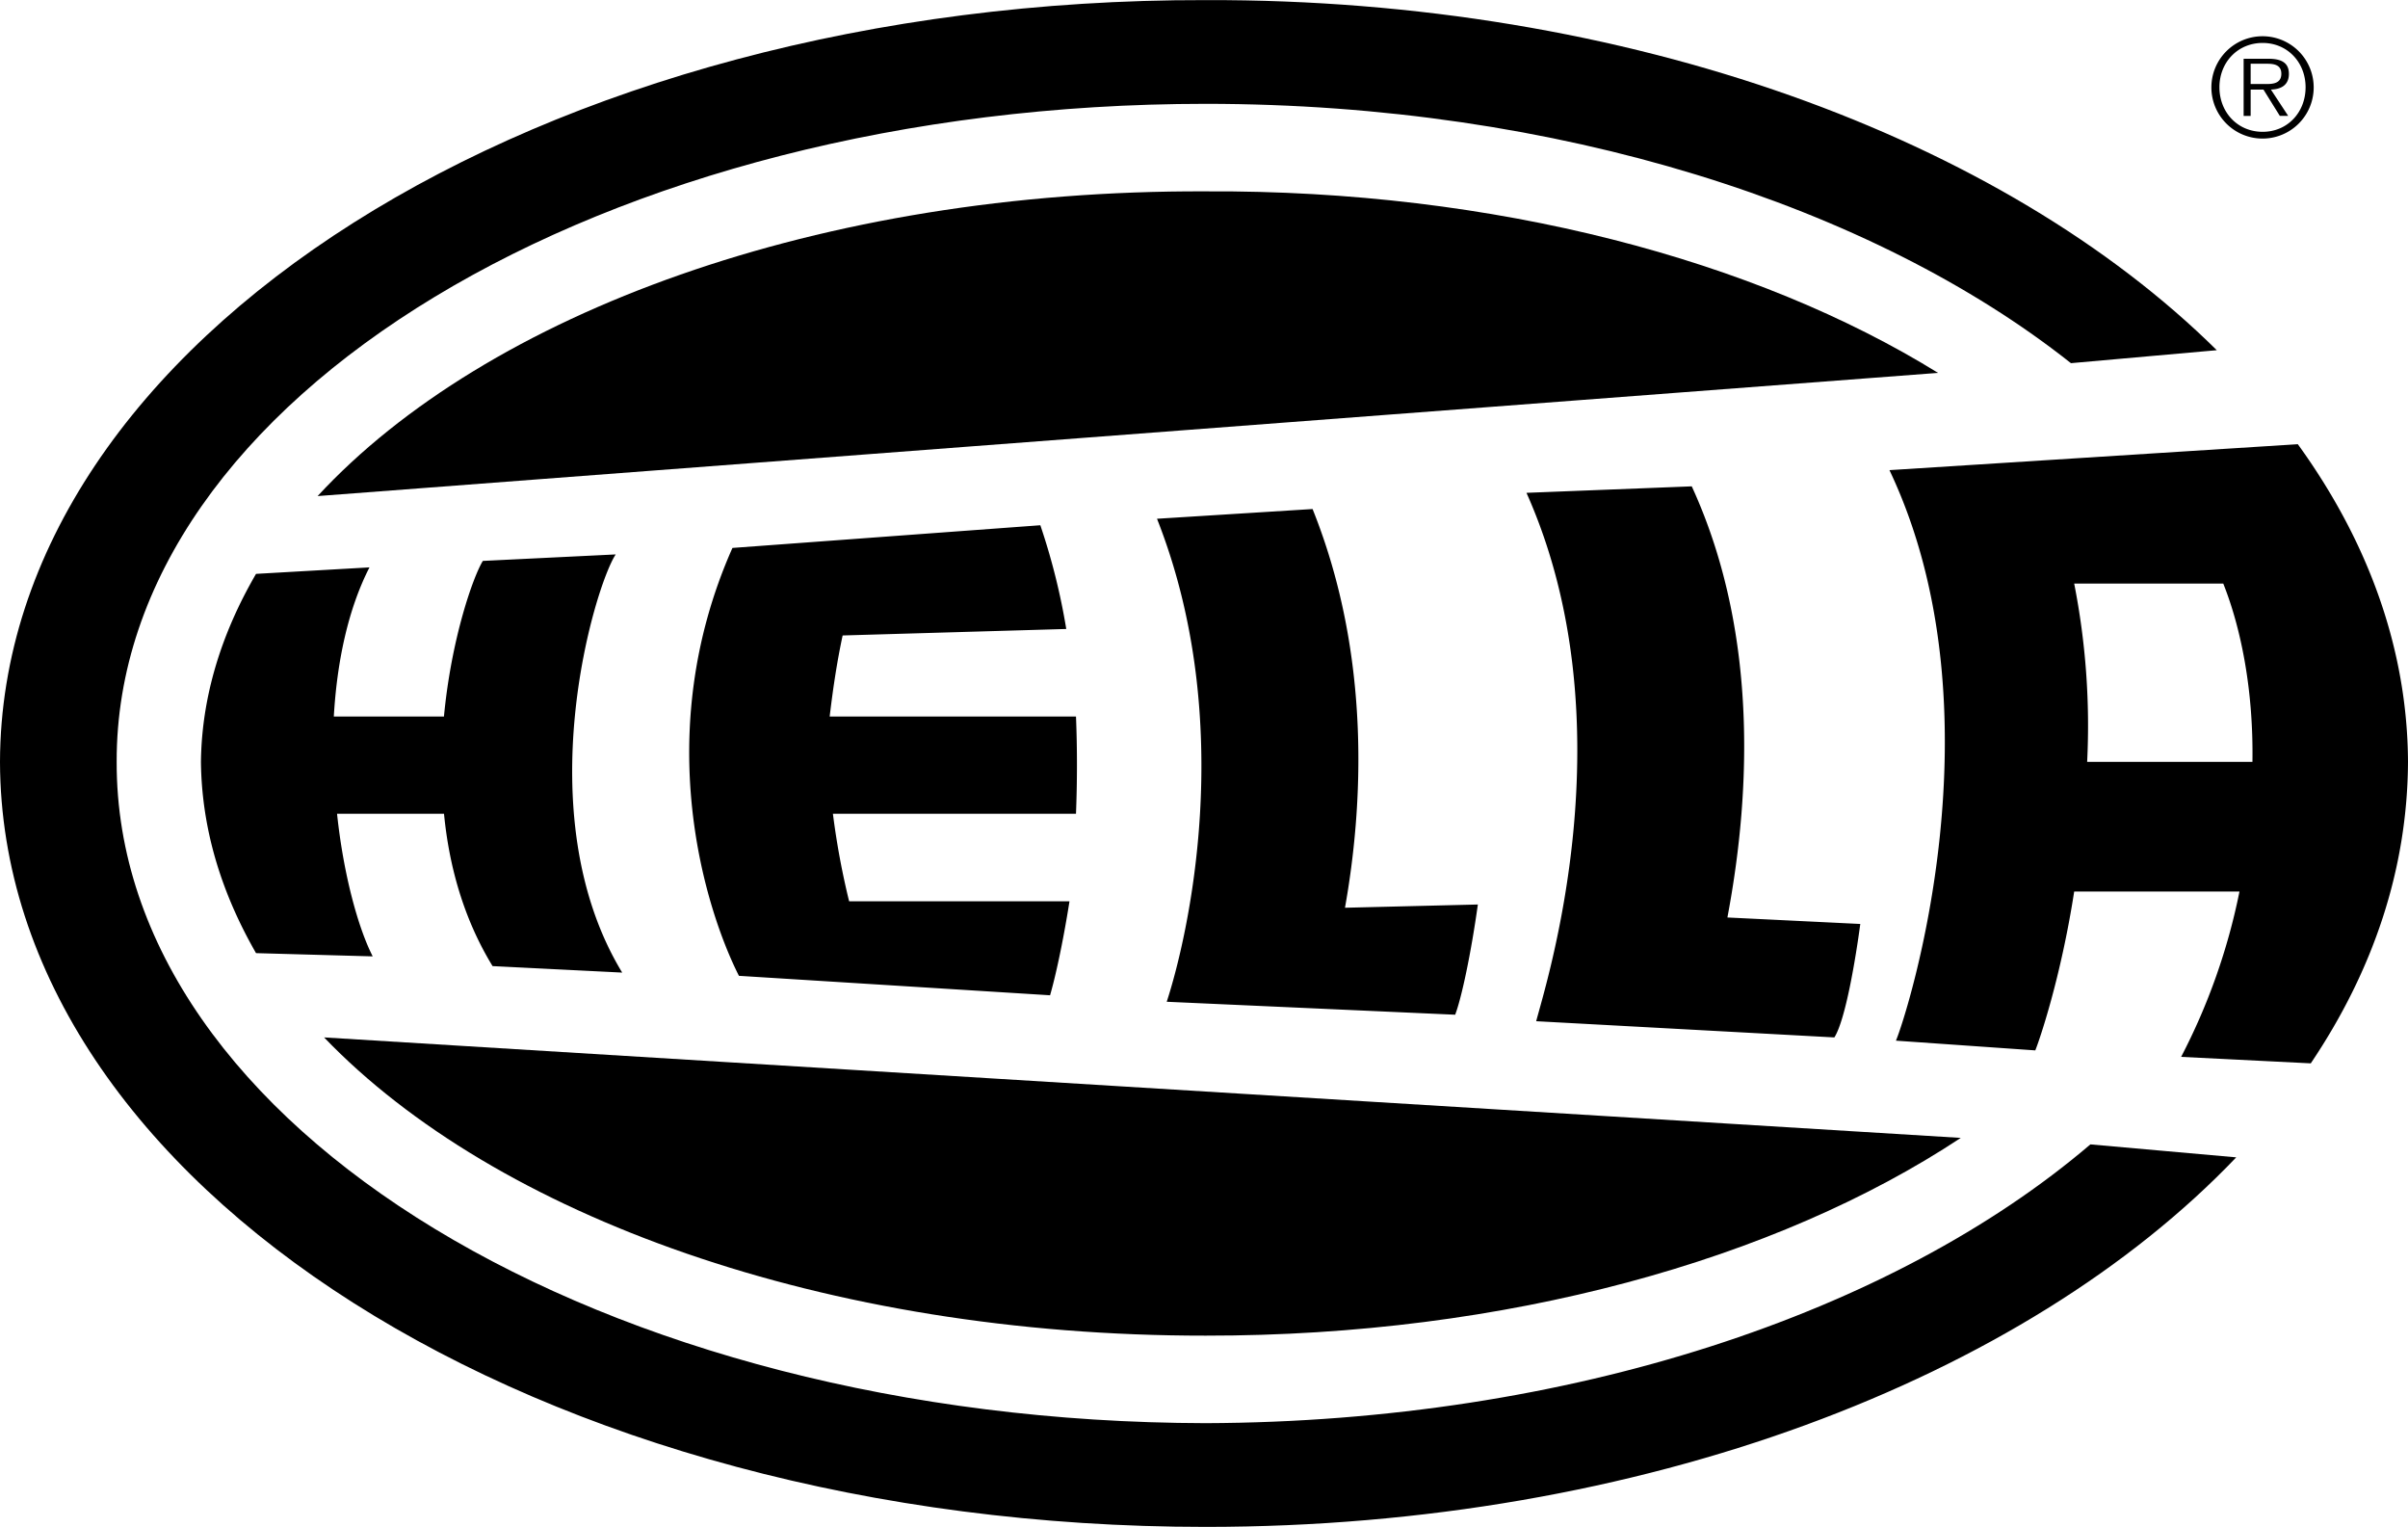
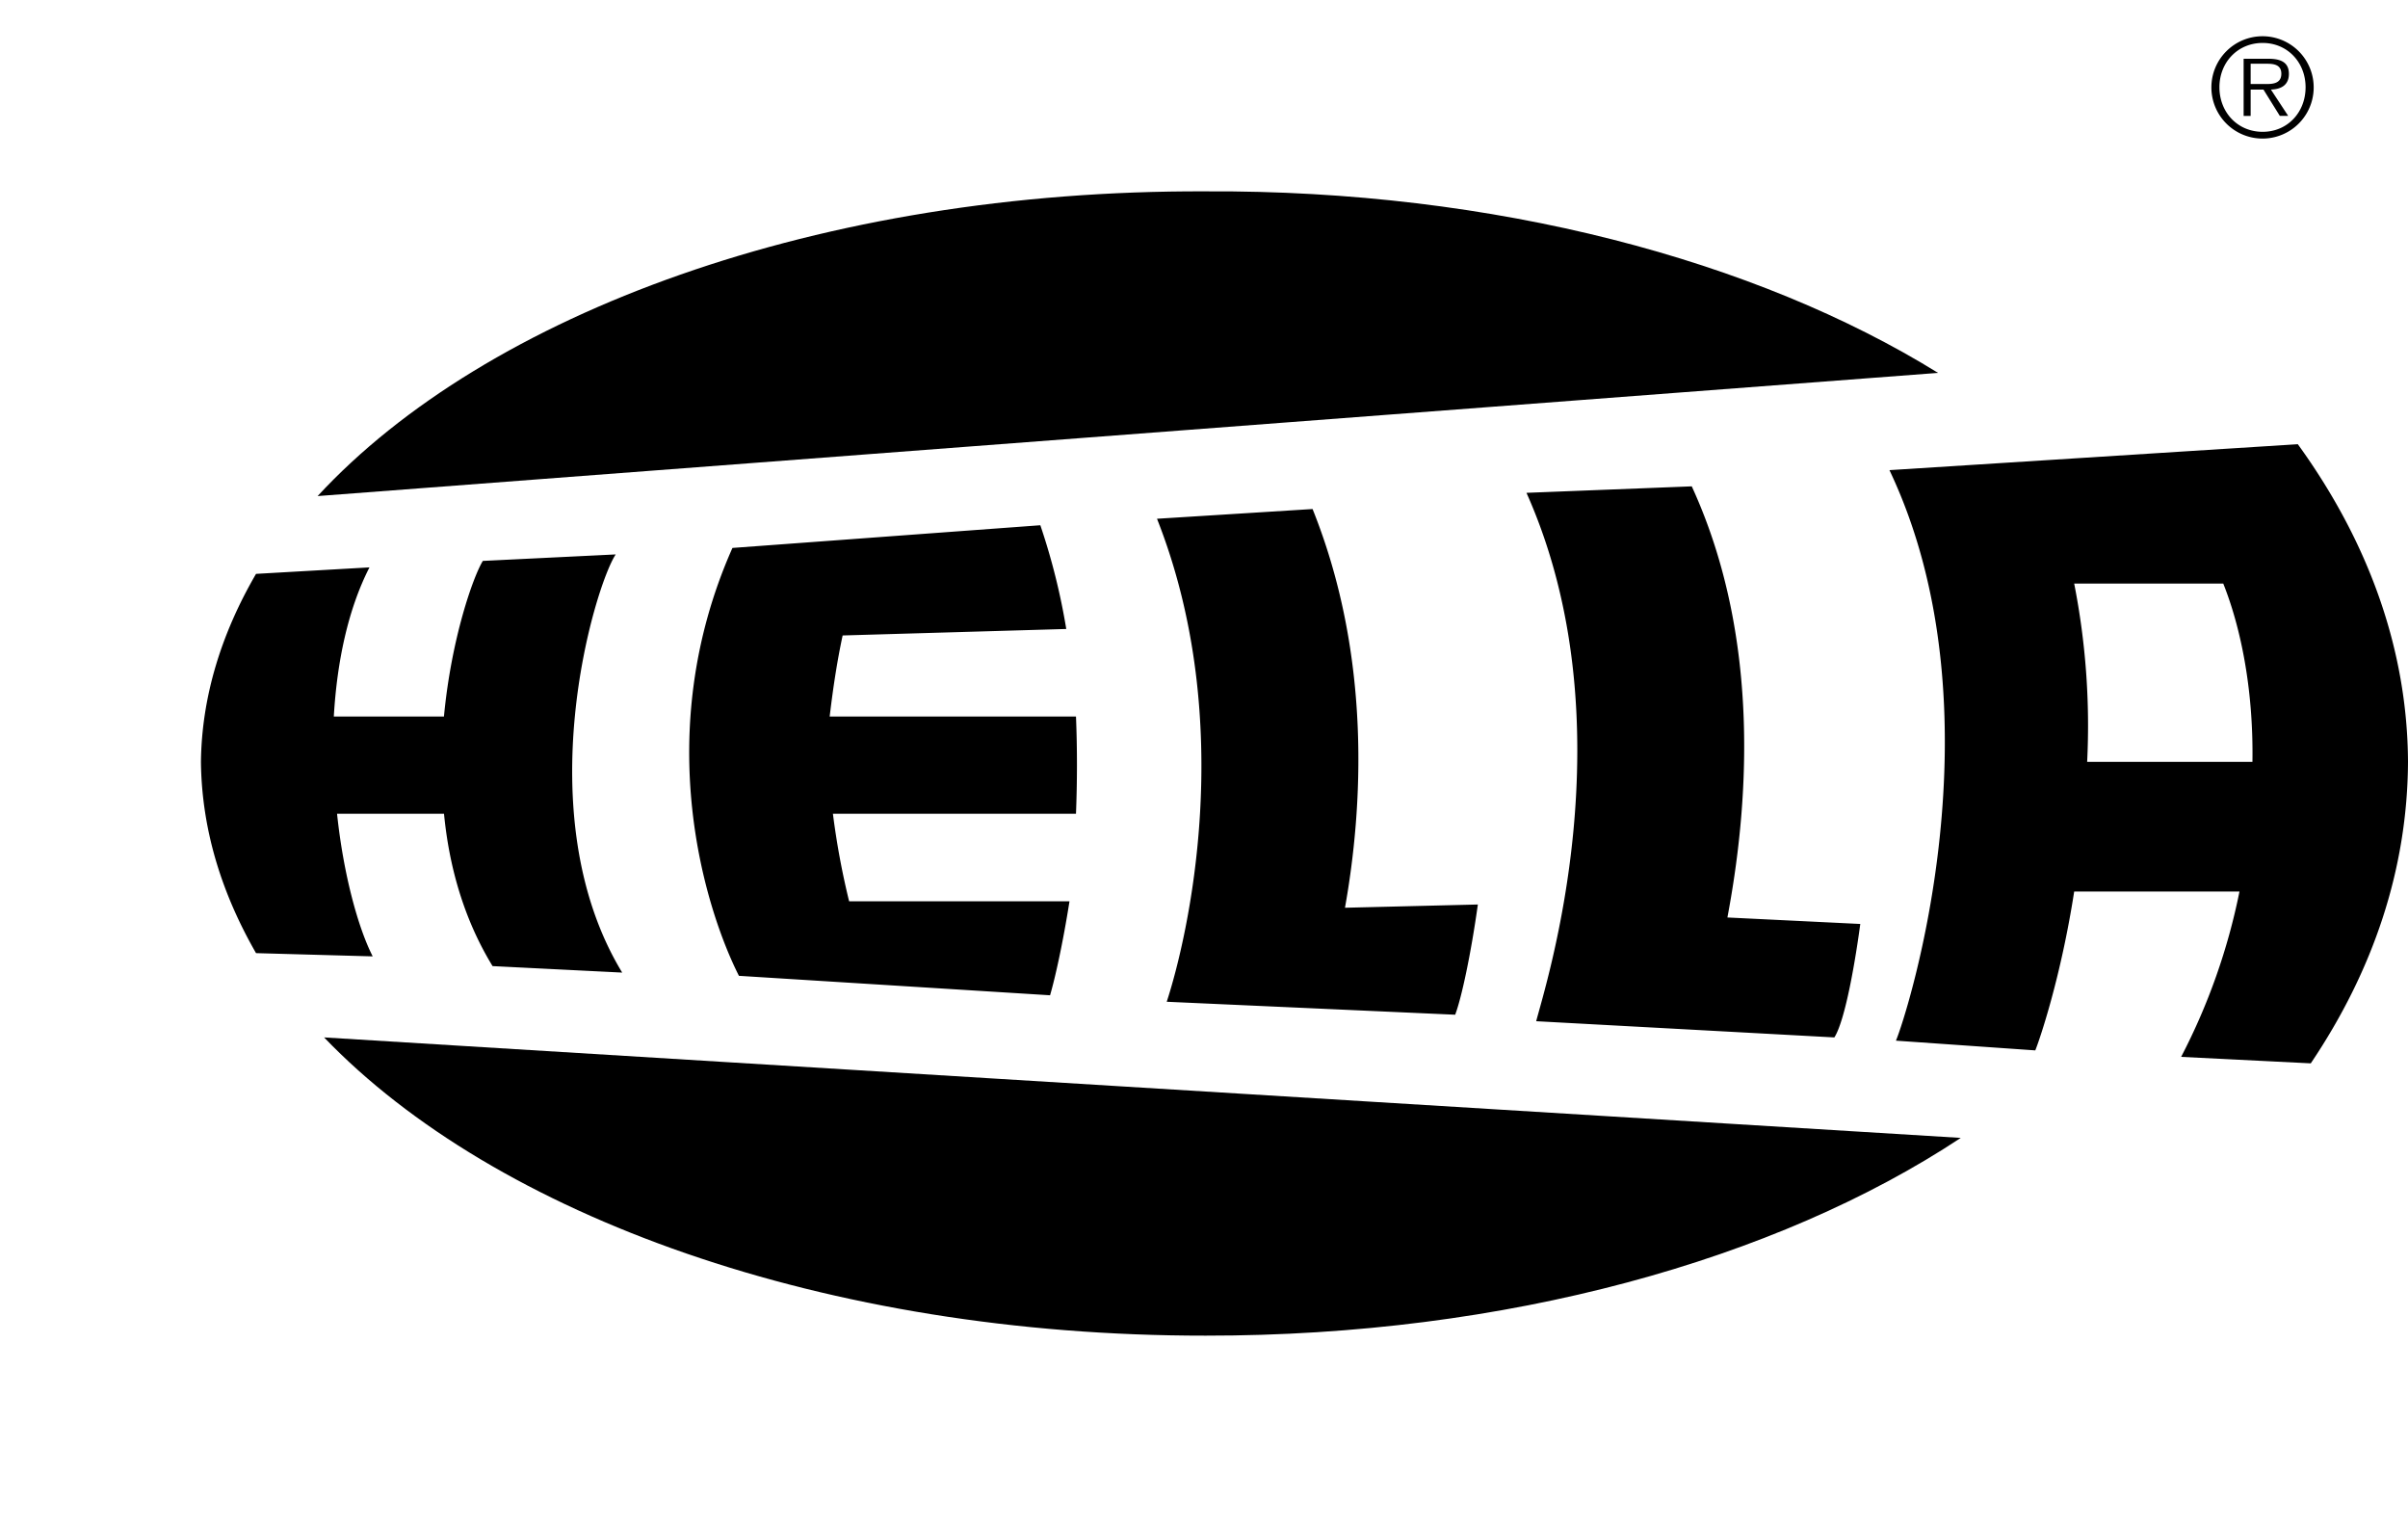
<svg xmlns="http://www.w3.org/2000/svg" width="2500" height="1585" viewBox="0 0 44.58 28.26">
  <path d="M22.32 24.72c5.562.005 10.571-1.405 13.98-3.66L6 19.2c3.167 3.299 9.276 5.526 16.32 5.52zM22.32 3.54C15.185 3.512 9.007 5.798 5.88 9.18l30-2.28c-3.365-2.082-8.208-3.388-13.56-3.36z" />
-   <path d="M22.32 26.34C11.166 26.316 2.143 20.855 2.16 14.1 2.143 7.382 11.166 1.921 22.32 1.92c6.53.001 12.354 1.896 16.02 4.8l2.7-.24C37.083 2.569 30.167-.023 22.32 0 9.995-.023.022 6.309 0 14.1c.022 7.829 9.995 14.161 22.32 14.16 8.081.001 15.175-2.748 19.08-6.84l-2.7-.24c-3.658 3.121-9.642 5.136-16.38 5.16z" />
  <path d="M19.74 11.64a12.083 12.083 0 0 0-.48-1.92l-5.7.42c-1.546 3.479-.483 6.729.12 7.92l5.76.36c.095-.324.235-.952.36-1.74h-4.08a14.32 14.32 0 0 1-.3-1.62h4.5c.023-.579.025-1.193 0-1.8h-4.56c.059-.497.131-.992.24-1.5l4.14-.12zM24.3 9.42l-2.88.18c1.5 3.8.563 7.769.18 8.94l5.34.24c.118-.309.293-1.13.42-2.04l-2.46.06c.325-1.815.504-4.632-.6-7.38zM31.32 9l-3.06.12c1.911 4.28.348 9.124.18 9.78l5.52.3c.21-.331.398-1.487.48-2.1l-2.46-.12c.362-1.918.667-5.09-.66-7.98zM4.74 10.62c-.647 1.112-1.006 2.281-1.02 3.48.014 1.245.378 2.422 1.02 3.54l2.16.06c-.272-.534-.542-1.52-.66-2.64h1.98c.092.947.352 1.924.899 2.82l2.4.12c-1.787-2.943-.506-7.162-.12-7.74l-2.46.12c-.176.286-.583 1.429-.72 2.88H6.18c.058-1.001.259-1.976.66-2.76l-2.1.12zM42.54 8.22l-7.56.48c2.128 4.481.315 10.106.12 10.56l2.58.18c.083-.206.474-1.352.72-2.94h3.06a11.554 11.554 0 0 1-1.08 3.06l2.4.12c1.156-1.717 1.79-3.592 1.8-5.58-.01-2.08-.731-4.073-2.04-5.88zm-3.9 5.88a13.587 13.587 0 0 0-.24-3.3h2.76c.312.781.561 1.925.54 3.3h-3.06zM41.889 2.563a.947.947 0 1 0-.004-1.894.947.947 0 0 0 .004 1.894zm0-.125c-.462 0-.8-.36-.8-.825 0-.46.337-.82.8-.82.46 0 .795.36.795.82 0 .465-.335.825-.795.825zm.153-.782c.188-.005.333-.083.333-.29 0-.175-.096-.28-.375-.28h-.463v1.058h.13v-.488h.237l.303.487h.155l-.32-.487zm-.375-.103v-.375h.303c.13 0 .265.02.265.185 0 .215-.22.19-.37.19h-.198z" />
</svg>